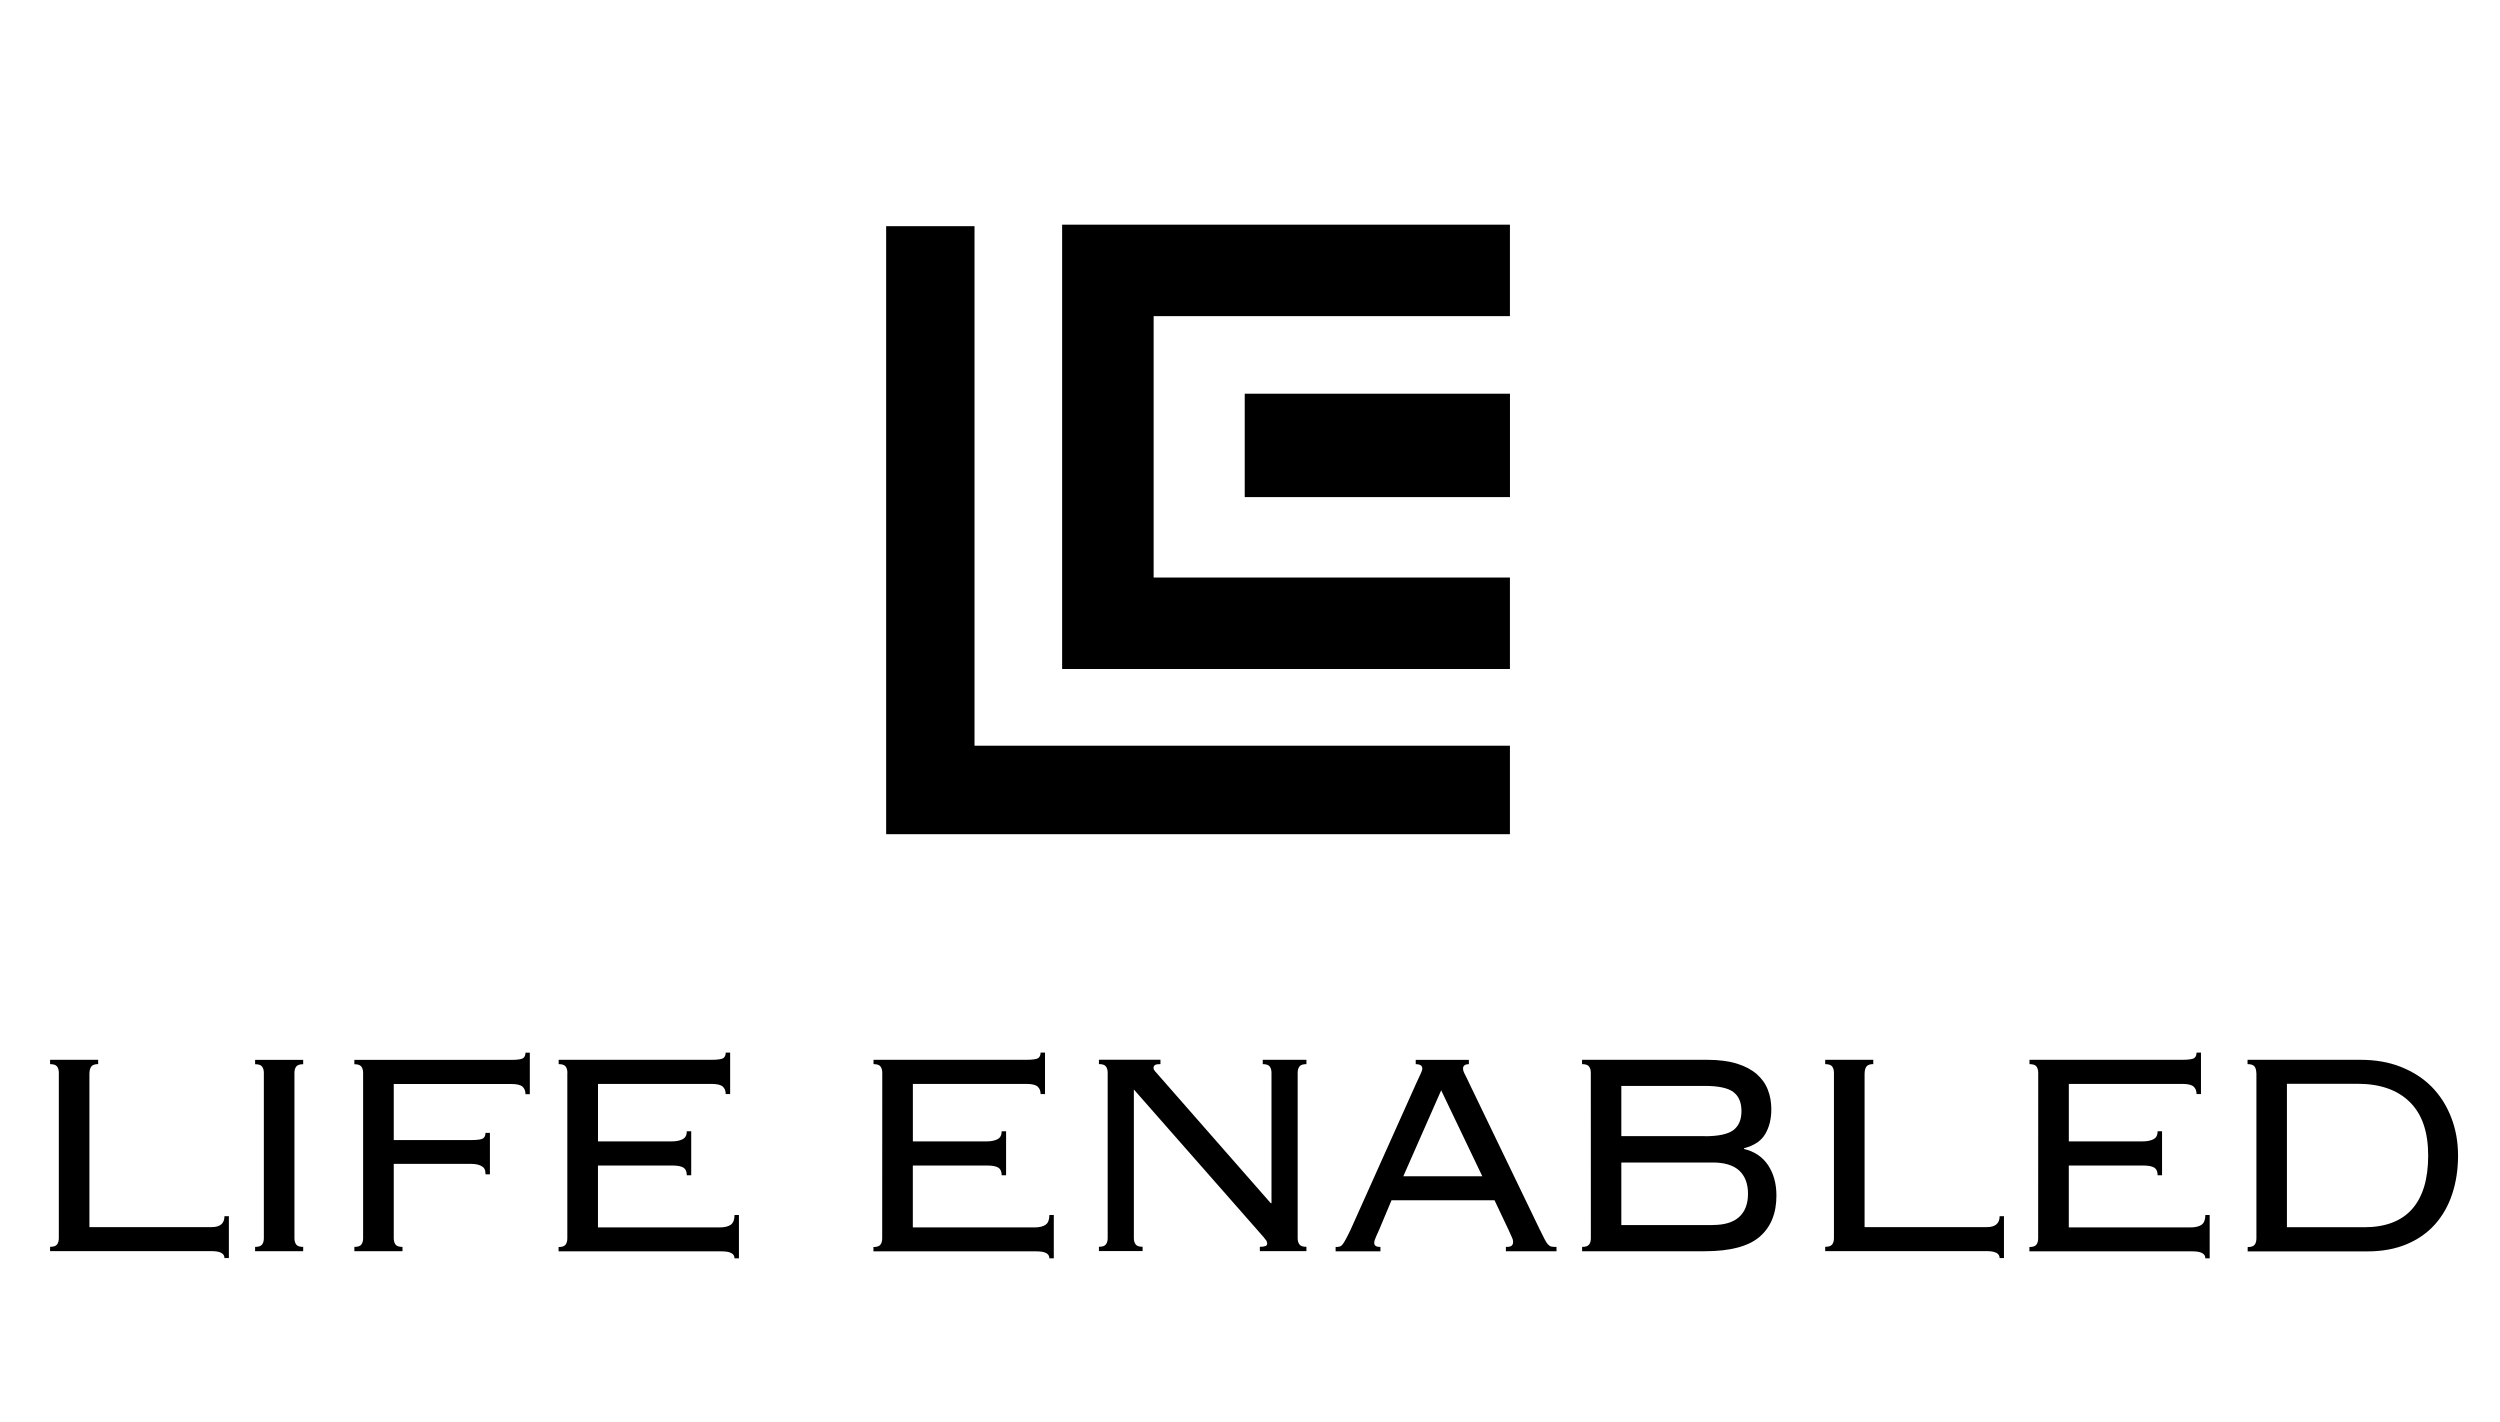
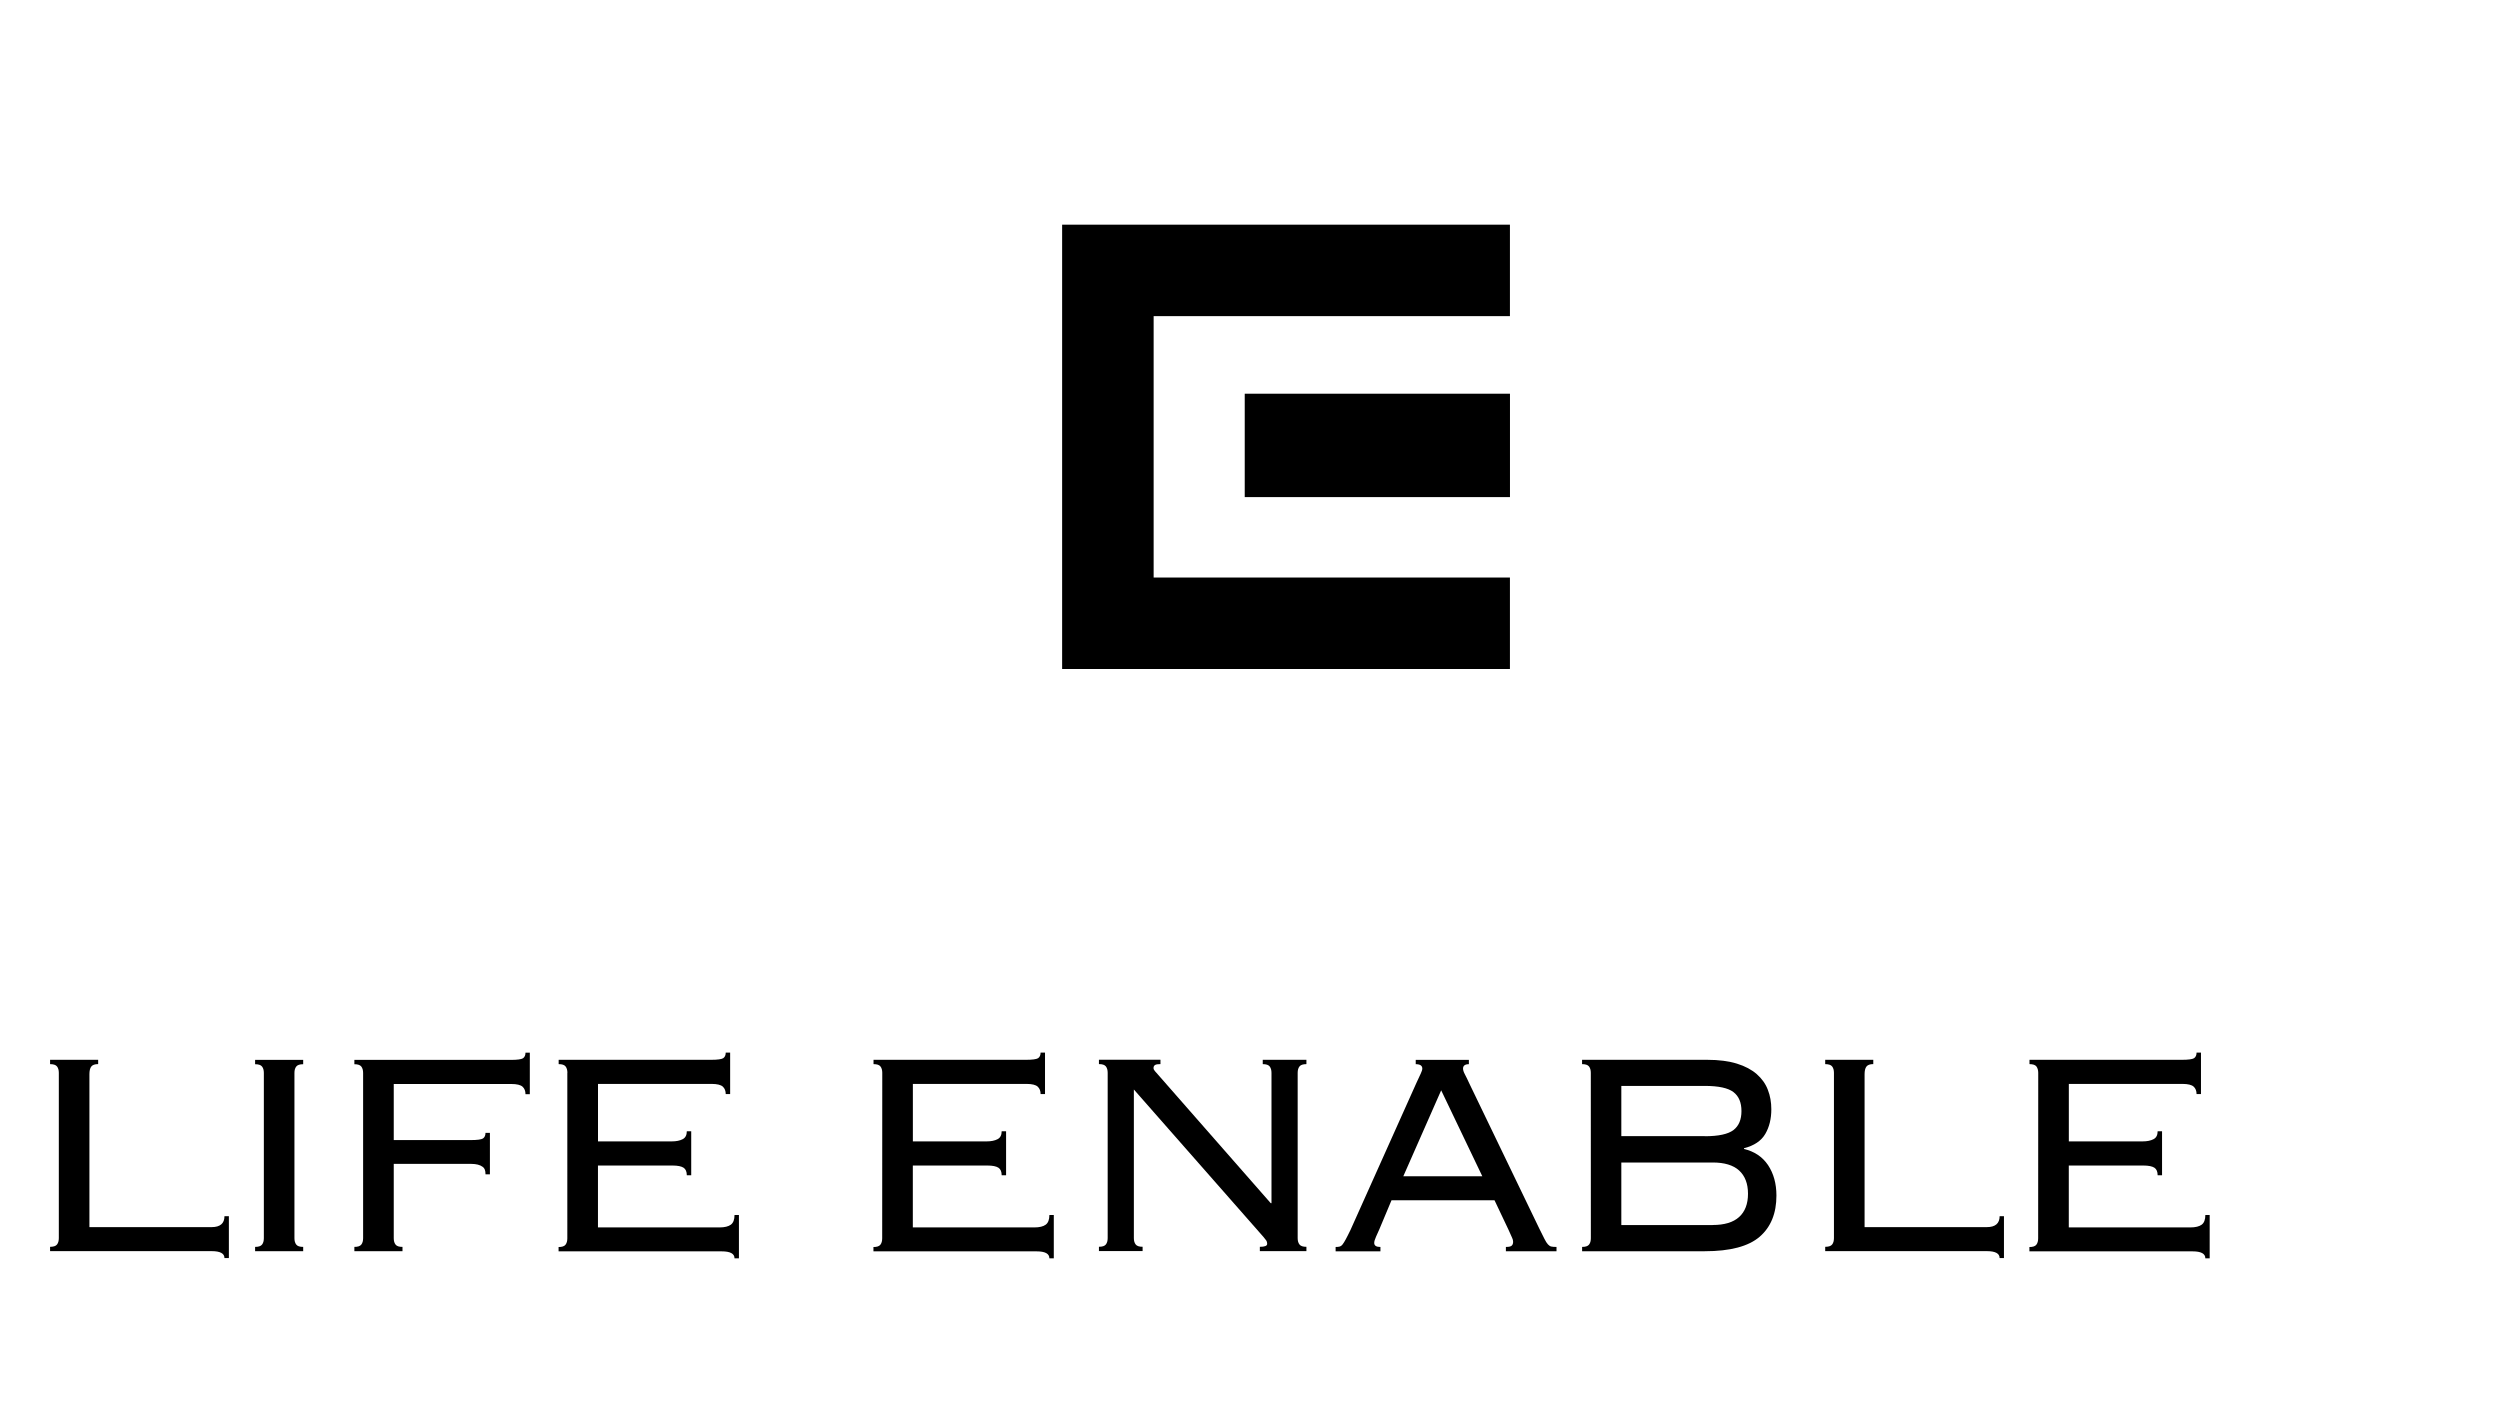
<svg xmlns="http://www.w3.org/2000/svg" version="1.1" id="Layer_1" x="0px" y="0px" viewBox="0 0 612 348" style="enable-background:new 0 0 612 348;" xml:space="preserve">
  <g>
    <path d="M24.03,260.49c-0.83,0-1.4,0.21-1.7,0.62c-0.3,0.41-0.44,1.03-0.44,1.86v37.43h29.93c2.07,0,3.13-0.9,3.13-2.67h1.08v10.25   h-1.08c0-1.13-1.03-1.7-3.13-1.7H12.26v-1.06c0.83,0,1.4-0.18,1.7-0.57c0.3-0.39,0.44-0.9,0.44-1.56v-40.46   c0-0.64-0.14-1.17-0.44-1.56c-0.3-0.39-0.87-0.57-1.7-0.57v-1.06h11.77V260.49z" />
    <path d="M62.45,305.24c0.83,0,1.4-0.18,1.7-0.57c0.3-0.39,0.44-0.9,0.44-1.56v-40.46c0-0.64-0.14-1.17-0.44-1.56   c-0.3-0.39-0.87-0.57-1.7-0.57v-1.06h11.77v1.06c-0.83,0-1.4,0.18-1.7,0.57c-0.3,0.39-0.44,0.9-0.44,1.56v40.46   c0,0.67,0.14,1.17,0.44,1.56c0.3,0.39,0.85,0.57,1.7,0.57v1.06H62.45V305.24z" />
    <path d="M118.85,287.42c0-0.9-0.23-1.49-0.71-1.79c-0.64-0.48-1.59-0.71-2.76-0.71H96.39v18.19c0,0.67,0.14,1.17,0.44,1.56   c0.3,0.39,0.85,0.57,1.7,0.57v1.06H86.75v-1.06c0.83,0,1.4-0.18,1.7-0.57c0.3-0.39,0.44-0.9,0.44-1.56v-40.46   c0-0.64-0.14-1.17-0.44-1.56c-0.3-0.39-0.87-0.57-1.7-0.57v-1.06h38.33c1.54,0,2.53-0.14,2.94-0.39c0.41-0.28,0.62-0.74,0.62-1.38   h1.06v10.16h-1.06c0-0.76-0.23-1.38-0.71-1.82c-0.48-0.44-1.4-0.67-2.76-0.67H96.39v13.73h18.9c1.54,0,2.53-0.14,2.94-0.39   c0.41-0.28,0.62-0.74,0.62-1.38h1.08v10.16h-1.08V287.42z" />
    <path d="M138.9,262.63c0-0.64-0.14-1.17-0.44-1.56c-0.3-0.39-0.85-0.57-1.7-0.57v-1.06h37.34c1.54,0,2.53-0.14,2.94-0.39   c0.41-0.28,0.62-0.74,0.62-1.38h1.08v10.16h-1.08c0-0.76-0.23-1.38-0.71-1.82c-0.48-0.44-1.4-0.67-2.76-0.67h-27.8v14.07h18.09   c1.06,0,1.95-0.18,2.62-0.53c0.69-0.34,1.03-1.01,1.03-1.95h1.08v10.78h-1.08c0-0.9-0.28-1.52-0.8-1.86   c-0.53-0.34-1.43-0.53-2.67-0.53h-18.28v15.15h29.77c1.24,0,2.16-0.23,2.76-0.67c0.6-0.44,0.9-1.24,0.9-2.37h1.08v10.6h-1.08   c0-1.13-1.03-1.7-3.13-1.7h-39.94v-1.06c0.83,0,1.4-0.18,1.7-0.57c0.3-0.39,0.44-0.9,0.44-1.56V262.63z" />
    <path d="M215.98,262.63c0-0.64-0.14-1.17-0.44-1.56c-0.3-0.39-0.85-0.57-1.7-0.57v-1.06h37.34c1.54,0,2.53-0.14,2.94-0.39   c0.41-0.28,0.62-0.74,0.62-1.38h1.08v10.16h-1.08c0-0.76-0.23-1.38-0.71-1.82s-1.4-0.67-2.76-0.67h-27.8v14.07h18.09   c1.06,0,1.95-0.18,2.62-0.53c0.69-0.34,1.03-1.01,1.03-1.95h1.08v10.78h-1.08c0-0.9-0.28-1.52-0.8-1.86   c-0.53-0.34-1.43-0.53-2.67-0.53h-18.28v15.15h29.77c1.24,0,2.16-0.23,2.76-0.67c0.6-0.44,0.9-1.24,0.9-2.37h1.08v10.6h-1.08   c0-1.13-1.03-1.7-3.13-1.7h-39.94v-1.06c0.83,0,1.4-0.18,1.7-0.57c0.3-0.39,0.44-0.9,0.44-1.56L215.98,262.63L215.98,262.63z" />
-     <path d="M311.26,294.54v-31.91c0-0.64-0.14-1.17-0.44-1.56c-0.3-0.39-0.87-0.57-1.7-0.57v-1.06h10.69v1.06   c-0.83,0-1.4,0.18-1.7,0.57c-0.3,0.39-0.44,0.9-0.44,1.56v40.46c0,0.67,0.14,1.17,0.44,1.56c0.3,0.39,0.87,0.57,1.7,0.57v1.06   h-11.4v-1.06c1.2,0,1.79-0.23,1.79-0.71c0-0.41-0.11-0.76-0.37-1.03c-0.23-0.28-0.41-0.48-0.53-0.67l-31.73-36.1v36.37   c0,0.67,0.14,1.17,0.44,1.56c0.3,0.39,0.85,0.57,1.7,0.57v1.06h-10.69v-1.06c0.83,0,1.4-0.18,1.7-0.57c0.3-0.39,0.44-0.9,0.44-1.56   v-40.46c0-0.64-0.14-1.17-0.44-1.56c-0.3-0.39-0.87-0.57-1.7-0.57v-1.06h15.06v1.06c-0.64,0-1.1,0.07-1.33,0.23   c-0.23,0.14-0.37,0.39-0.37,0.76c0,0.18,0.07,0.37,0.23,0.57c0.14,0.21,0.32,0.39,0.48,0.57l27.98,31.91L311.26,294.54   L311.26,294.54z" />
+     <path d="M311.26,294.54v-31.91c0-0.64-0.14-1.17-0.44-1.56c-0.3-0.39-0.87-0.57-1.7-0.57v-1.06h10.69v1.06   c-0.83,0-1.4,0.18-1.7,0.57c-0.3,0.39-0.44,0.9-0.44,1.56v40.46c0,0.67,0.14,1.17,0.44,1.56c0.3,0.39,0.87,0.57,1.7,0.57v1.06   h-11.4v-1.06c1.2,0,1.79-0.23,1.79-0.71c0-0.41-0.11-0.76-0.37-1.03c-0.23-0.28-0.41-0.48-0.53-0.67l-31.73-36.1v36.37   c0,0.67,0.14,1.17,0.44,1.56c0.3,0.39,0.85,0.57,1.7,0.57v1.06h-10.69v-1.06c0.83,0,1.4-0.18,1.7-0.57c0.3-0.39,0.44-0.9,0.44-1.56   v-40.46c0-0.64-0.14-1.17-0.44-1.56c-0.3-0.39-0.87-0.57-1.7-0.57v-1.06h15.06v1.06c-0.64,0-1.1,0.07-1.33,0.23   c-0.23,0.14-0.37,0.39-0.37,0.76c0,0.18,0.07,0.37,0.23,0.57c0.14,0.21,0.32,0.39,0.48,0.57l27.98,31.91L311.26,294.54z" />
    <path d="M337.65,300.96c-0.23,0.53-0.51,1.13-0.8,1.79c-0.3,0.67-0.44,1.15-0.44,1.52c0,0.67,0.51,0.99,1.52,0.99v1.06h-10.97   v-1.06c0.37,0,0.67-0.02,0.94-0.09s0.53-0.23,0.76-0.53c0.23-0.3,0.51-0.74,0.8-1.29c0.3-0.57,0.69-1.31,1.15-2.28l16.14-36   c0.48-1.01,0.83-1.77,1.06-2.28c0.23-0.51,0.37-0.9,0.37-1.2c0-0.71-0.53-1.08-1.61-1.08v-1.06h13.01v1.06   c-0.94,0-1.43,0.37-1.43,1.08c0,0.34,0.14,0.83,0.44,1.38c0.3,0.57,0.69,1.36,1.15,2.37l17.11,35.48c0.53,1.06,0.94,1.91,1.24,2.48   c0.3,0.6,0.57,1.03,0.85,1.33c0.28,0.3,0.55,0.48,0.85,0.53c0.3,0.07,0.71,0.09,1.24,0.09v1.06h-12.39v-1.06   c0.71,0,1.2-0.09,1.43-0.32c0.23-0.21,0.34-0.53,0.34-0.94c0-0.3-0.07-0.6-0.23-0.94c-0.14-0.32-0.46-1.03-0.94-2.09l-3.38-7.13   h-25.22L337.65,300.96z M362.87,287.95l-10.07-21.04l-9.27,21.04H362.87z" />
    <path d="M389.43,262.63c0-0.64-0.14-1.17-0.44-1.56c-0.3-0.39-0.87-0.57-1.7-0.57v-1.06h30.65c2.85,0,5.26,0.32,7.27,0.94   s3.61,1.49,4.85,2.57c1.24,1.1,2.16,2.37,2.71,3.84c0.57,1.45,0.85,3.03,0.85,4.76c0,2.32-0.48,4.32-1.47,6.02   c-0.99,1.7-2.71,2.87-5.22,3.52v0.18c2.55,0.6,4.51,1.91,5.89,3.95c1.36,2.05,2.05,4.53,2.05,7.45c0,4.35-1.36,7.7-4.09,10.07   c-2.74,2.37-7.22,3.56-13.45,3.56h-30.03v-1.06c0.83,0,1.4-0.18,1.7-0.57s0.44-0.9,0.44-1.56L389.43,262.63L389.43,262.63z    M417.32,278.15c3.38,0,5.72-0.51,7.04-1.52c1.31-1.01,1.95-2.55,1.95-4.64s-0.64-3.63-1.95-4.64c-1.31-1.01-3.66-1.52-7.04-1.52   H396.9v12.3h20.42V278.15z M419.27,299.88c2.85,0,5.01-0.64,6.46-1.95s2.18-3.22,2.18-5.7c0-2.48-0.74-4.39-2.18-5.7   s-3.61-1.95-6.46-1.95H396.9v15.31H419.27z" />
    <path d="M458.59,260.49c-0.83,0-1.4,0.21-1.7,0.62c-0.3,0.41-0.44,1.03-0.44,1.86v37.43h29.93c2.07,0,3.13-0.9,3.13-2.67h1.06   v10.25h-1.06c0-1.13-1.03-1.7-3.13-1.7h-39.57v-1.06c0.83,0,1.4-0.18,1.7-0.57c0.3-0.39,0.44-0.9,0.44-1.56v-40.46   c0-0.64-0.14-1.17-0.44-1.56c-0.3-0.39-0.87-0.57-1.7-0.57v-1.06h11.77V260.49z" />
    <path d="M498.96,262.63c0-0.64-0.16-1.17-0.44-1.56c-0.3-0.39-0.87-0.57-1.7-0.57v-1.06h37.34c1.54,0,2.53-0.14,2.94-0.39   c0.41-0.28,0.62-0.74,0.62-1.38h1.08v10.16h-1.08c0-0.76-0.23-1.38-0.71-1.82s-1.4-0.67-2.76-0.67h-27.8v14.07h18.09   c1.06,0,1.95-0.18,2.62-0.53c0.69-0.34,1.03-1.01,1.03-1.95h1.08v10.78h-1.08c0-0.9-0.28-1.52-0.8-1.86   c-0.53-0.34-1.43-0.53-2.67-0.53h-18.28v15.15h29.77c1.24,0,2.16-0.23,2.76-0.67c0.6-0.44,0.9-1.24,0.9-2.37h1.06v10.6h-1.06   c0-1.13-1.03-1.7-3.13-1.7h-39.94v-1.06c0.83,0,1.4-0.18,1.7-0.57c0.3-0.39,0.44-0.9,0.44-1.56L498.96,262.63L498.96,262.63z" />
-     <path d="M552.34,262.63c0-0.64-0.14-1.17-0.44-1.56c-0.3-0.39-0.85-0.57-1.7-0.57v-1.06h27.64c3.68,0,6.99,0.57,9.93,1.75   c2.94,1.17,5.45,2.78,7.5,4.85c2.05,2.09,3.63,4.55,4.76,7.45c1.13,2.87,1.7,6.02,1.7,9.4s-0.48,6.53-1.43,9.4   c-0.94,2.87-2.37,5.36-4.23,7.45c-1.86,2.07-4.18,3.7-6.94,4.85c-2.76,1.15-5.95,1.75-9.59,1.75h-29.31v-1.06   c0.83,0,1.4-0.18,1.7-0.57c0.3-0.39,0.44-0.9,0.44-1.56v-40.51H552.34z M578.72,300.43c5.22,0,9.15-1.49,11.77-4.46   c2.62-2.97,3.93-7.33,3.93-13.1s-1.49-10.14-4.51-13.1c-3.01-2.97-7.27-4.46-12.78-4.46h-17.29v35.11h18.88V300.43z" />
  </g>
  <g>
-     <polygon points="238.56,55.37 216.93,55.37 216.93,204.21 220.79,204.21 238.56,204.21 369.63,204.21 369.63,182.55 238.56,182.55     " />
    <polygon points="282.41,55 260.86,55 260.01,55 260.01,163.77 260.86,163.77 282.41,163.77 369.63,163.77 369.63,141.38    282.41,141.38 282.41,77.39 369.63,77.39 369.63,55  " />
    <rect x="304.71" y="96.38" width="64.93" height="25.31" />
  </g>
</svg>